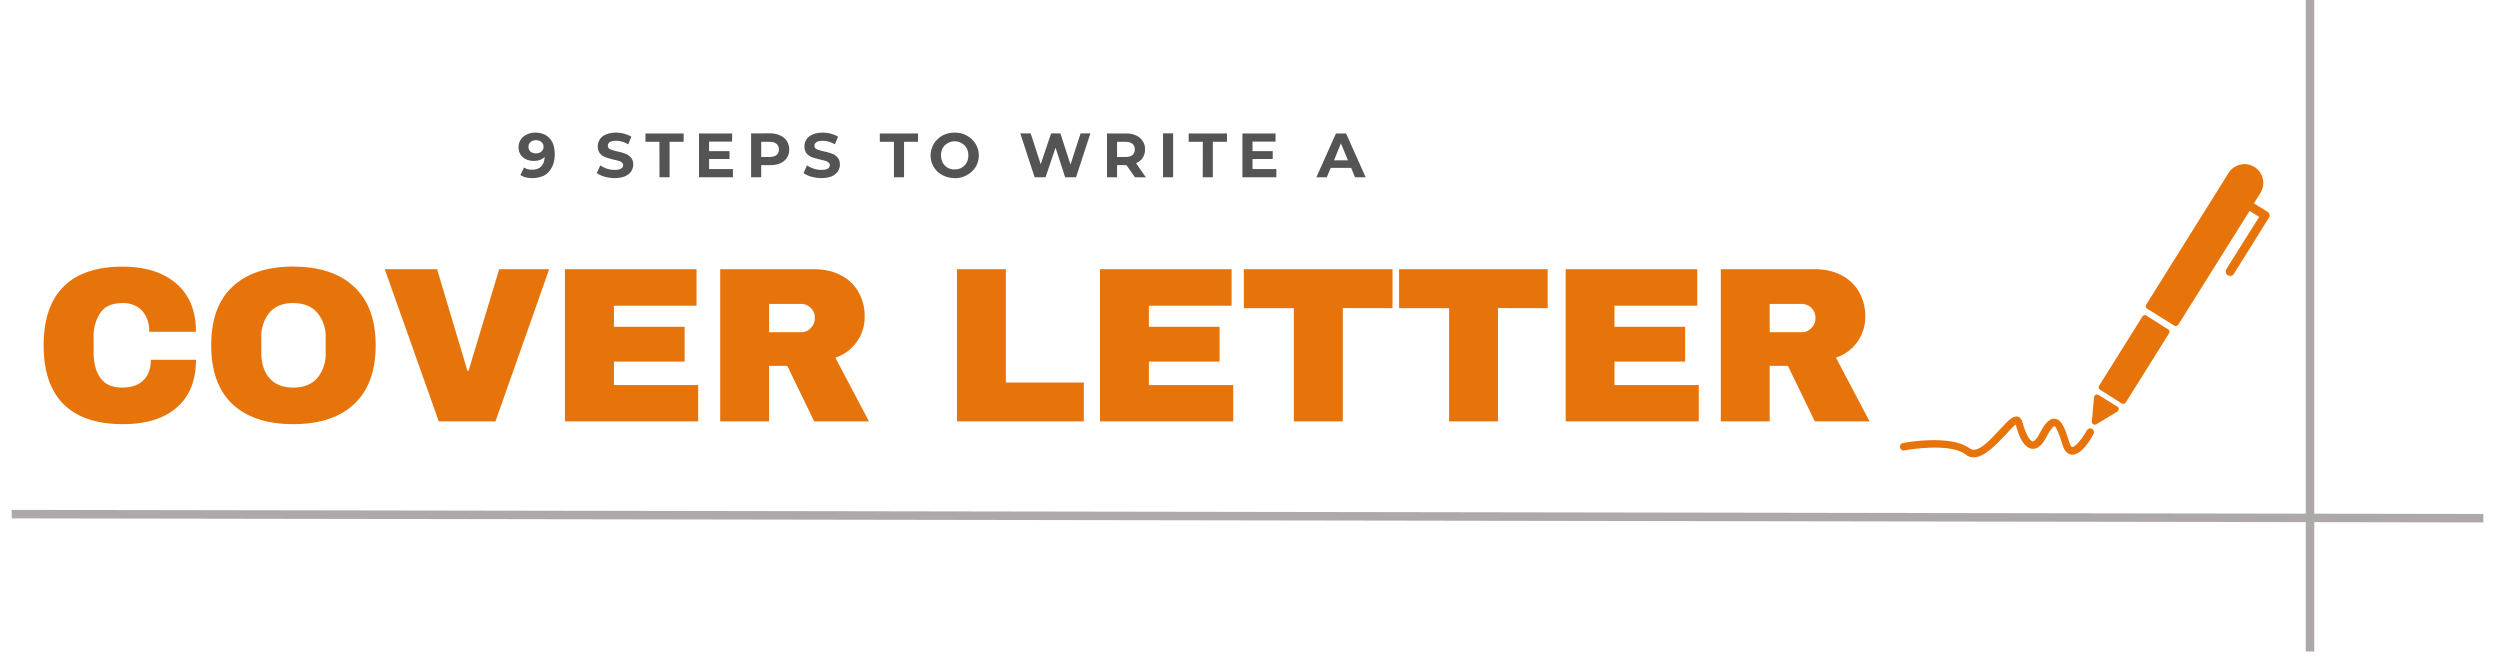
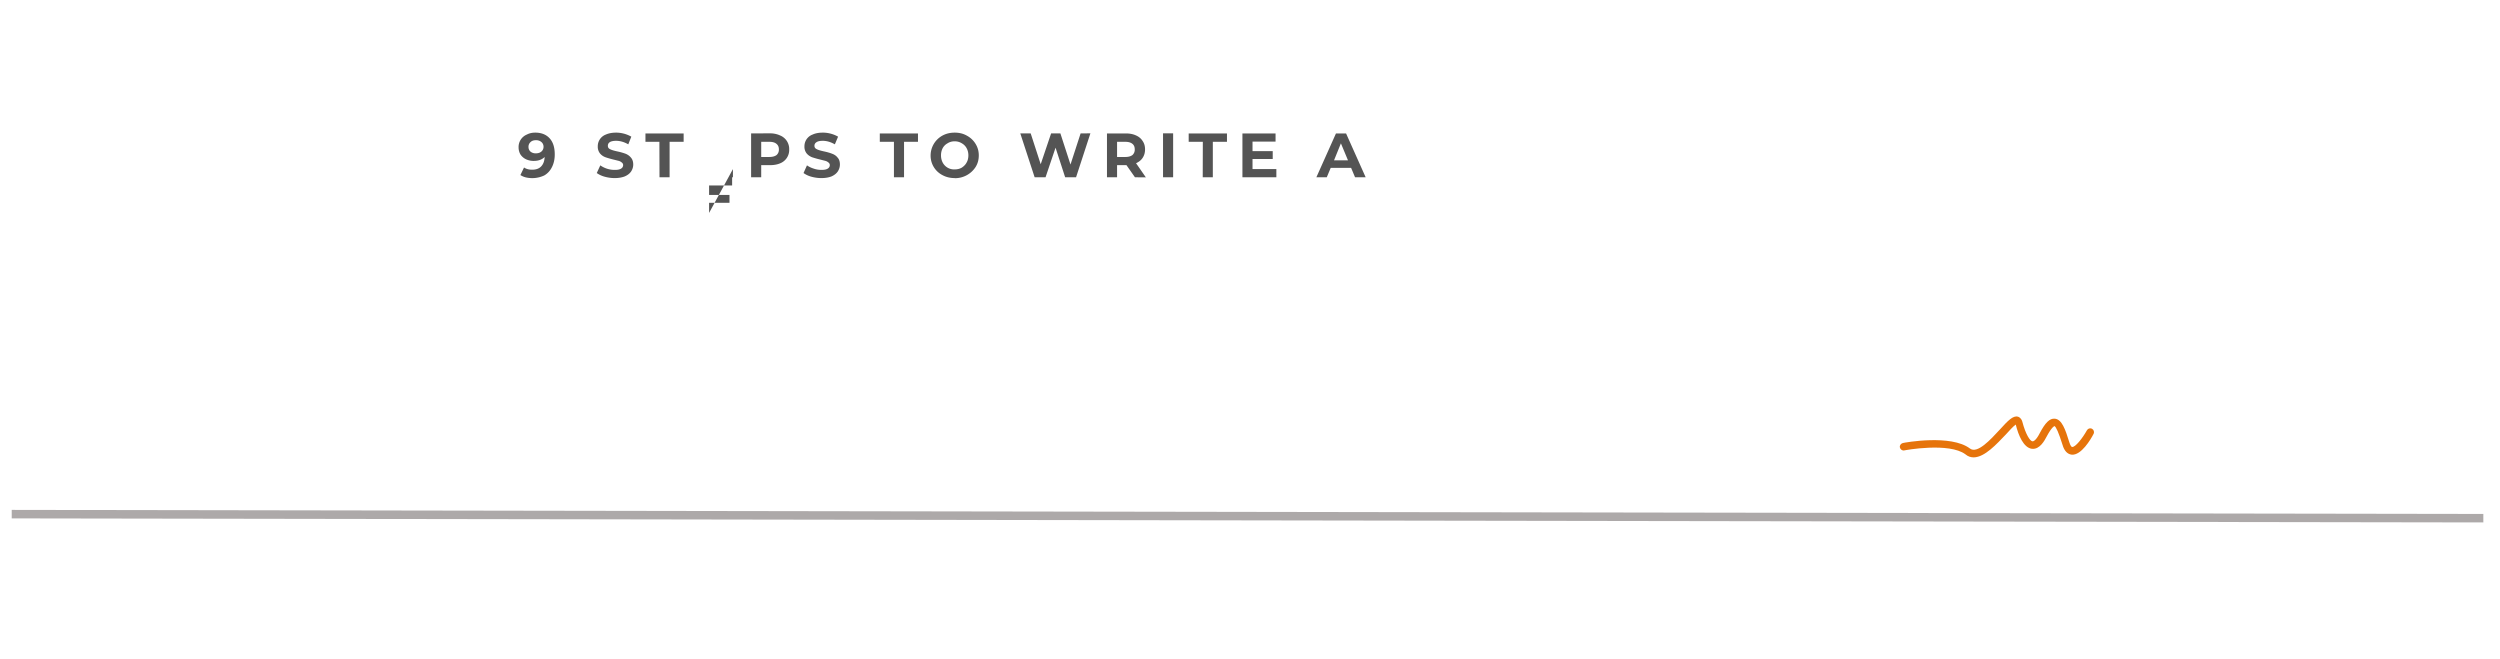
<svg xmlns="http://www.w3.org/2000/svg" viewBox="0 0 247.5 65.25" version="1.0">
  <defs>
    <clipPath id="a">
      <path d="M1.16 46h244.69v11H1.16Zm0 0" />
    </clipPath>
    <clipPath id="b">
-       <path d="M228 0h2v64.5h-2Zm0 0" />
-     </clipPath>
+       </clipPath>
    <clipPath id="c">
-       <path d="M212 16h12.98v17H212Zm0 0" />
-     </clipPath>
+       </clipPath>
    <clipPath id="d">
      <path d="M188 41h20v4.45h-20Zm0 0" />
    </clipPath>
  </defs>
  <g clip-path="url(#a)">
    <path fill="none" d="m1.16 50.9 250.33.41" stroke="#ada9a9" stroke-width=".841" />
  </g>
  <g clip-path="url(#b)">
    <path fill="none" d="M228.69 64.5V-5.34" stroke="#ada9a9" stroke-width=".841" />
  </g>
-   <path d="M12.15 26.4c2.22 0 3.99.55 5.3 1.67 1.3 1.12 1.95 2.7 1.95 4.78h-4.63a3 3 0 0 0-.69-2.08 2.53 2.53 0 0 0-1.97-.76c-.98 0-1.7.3-2.15.92a4.2 4.2 0 0 0-.69 2.56v1.4c0 1.08.23 1.93.69 2.55.46.62 1.16.93 2.1.93.95 0 1.65-.24 2.13-.72.5-.48.74-1.16.74-2.03h4.47c0 2.06-.64 3.64-1.91 4.73-1.26 1.1-3.04 1.64-5.34 1.64-2.58 0-4.53-.66-5.85-1.97-1.32-1.32-1.98-3.26-1.98-5.83 0-2.57.66-4.51 1.98-5.82 1.32-1.32 3.27-1.97 5.85-1.97ZM29.03 26.4c2.6 0 4.62.66 6.03 2 1.42 1.32 2.13 3.25 2.13 5.8 0 2.54-.71 4.47-2.13 5.8-1.41 1.33-3.43 1.99-6.03 1.99s-4.6-.66-6.01-1.98c-1.4-1.32-2.11-3.26-2.11-5.82 0-2.56.7-4.5 2.1-5.8 1.42-1.33 3.43-2 6.02-2Zm0 3.6c-1.03 0-1.82.33-2.36.96a3.73 3.73 0 0 0-.8 2.53v1.4c0 1.07.26 1.91.8 2.54.54.62 1.33.94 2.36.94 1.04 0 1.84-.32 2.38-.94a3.7 3.7 0 0 0 .83-2.53v-1.41a3.7 3.7 0 0 0-.83-2.53c-.54-.63-1.34-.95-2.38-.95ZM43.44 41.72l-5.35-15.07h5.18l3.01 10.07h.1l3.04-10.07h4.95l-5.32 15.07ZM55.93 26.65h13.03v3.62h-8.18v2.08h7v3.45h-7v2.32h8.34v3.6H55.93ZM85.6 31.27a4.22 4.22 0 0 1-2.9 4.14l3.33 6.31h-5.42l-2.67-5.5h-1.8v5.5H71.3V26.65h9.22c1.08 0 2 .2 2.76.62a4.2 4.2 0 0 1 1.74 1.69c.38.71.58 1.48.58 2.31Zm-4.93.2c0-.39-.13-.72-.4-.98a1.3 1.3 0 0 0-.96-.4h-3.17v2.8h3.17c.38 0 .7-.14.96-.42.27-.27.4-.6.4-1ZM94.74 26.65h4.84v11.22h7.72v3.85H94.74ZM108.9 26.65h13.03v3.62h-8.19v2.08h7v3.45h-7v2.32h8.35v3.6H108.9ZM132.94 30.5v11.22h-4.85V30.51h-4.95v-3.86h14.72v3.86ZM148.3 30.5v11.22h-4.84V30.51h-4.95v-3.86h14.71v3.86ZM155 26.65h13.03v3.62h-8.2v2.08h7v3.45h-7v2.32h8.35v3.6H155ZM184.66 31.27a4.22 4.22 0 0 1-2.9 4.14l3.33 6.31h-5.42l-2.67-5.5h-1.8v5.5h-4.84V26.65h9.22c1.08 0 2 .2 2.76.62a4.2 4.2 0 0 1 1.74 1.69c.38.71.58 1.48.58 2.31Zm-4.93.2c0-.39-.13-.72-.4-.98a1.3 1.3 0 0 0-.95-.4h-3.18v2.8h3.18c.37 0 .69-.14.95-.42.27-.27.4-.6.4-1ZM214.63 32.6l-2.12-1.35c-.15-.1-.32-.05-.42.1l-4.27 6.83c-.1.14-.04.32.1.41l2.12 1.34c.15.1.32.05.42-.1l4.27-6.82c.1-.15.05-.35-.1-.42ZM209.6 40.25l-1.82-1.14a.3.3 0 0 0-.47.21l-.22 2.4c-.02.24.25.4.44.29l2.05-1.24c.22-.13.22-.4.03-.52Zm0 0" fill="#e6740b" />
  <g clip-path="url(#c)">
    <path fill="#e6740b" d="m224.46 20.95-1.32-.82.64-1.03a1.86 1.86 0 0 0-3.15-1.98l-8.15 13.03c-.1.15-.05.32.1.42l2.66 1.66c.15.1.32.04.42-.1l7.05-11.25.95.59-3.25 5.17c-.12.22-.07.49.15.61s.49.07.6-.15l3.47-5.56c.12-.2.05-.46-.17-.59Zm0 0" />
  </g>
  <g clip-path="url(#d)">
    <path fill="#e6740b" d="M195.4 45.28c-.29 0-.56-.08-.82-.3-1.61-1.21-6-.41-6.05-.39-.2.05-.4-.1-.44-.29-.05-.2.1-.39.29-.44.2-.05 4.76-.88 6.64.54.73.56 2.02-.85 2.97-1.88.8-.88 1.3-1.4 1.78-1.27.12.03.34.15.44.5.32 1.23.76 1.92 1 1.94.13.02.4-.17.71-.78.56-1.07 1-1.51 1.51-1.46.69.07 1.03 1.02 1.44 2.36.1.3.2.44.27.44.32.03 1.02-.85 1.47-1.66.1-.17.31-.24.5-.14.18.1.25.32.15.51-.26.51-1.22 2.15-2.17 2.05-.41-.05-.73-.37-.9-.97-.37-1.18-.64-1.79-.8-1.86 0 0-.25.05-.79 1.07-.17.32-.65 1.27-1.44 1.18-.82-.1-1.34-1.32-1.6-2.4-.25.17-.67.64-.98.98-.93.97-2.08 2.24-3.17 2.27Zm0 0" />
  </g>
-   <path d="M52.99 13.13c.6 0 1.08.19 1.42.56.34.37.51.9.51 1.6 0 .49-.1.91-.28 1.26-.18.36-.43.63-.76.82a2.8 2.8 0 0 1-1.83.19 1.7 1.7 0 0 1-.53-.23l.36-.75c.21.15.48.22.8.22.38 0 .67-.1.88-.31.22-.22.34-.53.36-.95-.26.26-.62.39-1.08.39a1.8 1.8 0 0 1-.76-.16 1.37 1.37 0 0 1-.55-.47c-.12-.2-.19-.44-.19-.72a1.33 1.33 0 0 1 .82-1.26c.25-.13.52-.19.83-.19Zm.07 2.05c.22 0 .4-.06.53-.17a.6.6 0 0 0 .22-.47.6.6 0 0 0-.2-.47.8.8 0 0 0-.56-.19c-.22 0-.4.06-.53.19a.61.61 0 0 0-.2.47c0 .2.07.35.2.47a.8.8 0 0 0 .54.17ZM60.85 17.63c-.35 0-.68-.05-1-.14a2.4 2.4 0 0 1-.77-.36l.35-.76a2.46 2.46 0 0 0 1.44.45c.28 0 .48-.04.62-.13.13-.08.2-.2.2-.34a.3.3 0 0 0-.12-.25.8.8 0 0 0-.3-.17l-.52-.13c-.33-.08-.6-.16-.8-.23-.22-.08-.4-.2-.55-.38a1.05 1.05 0 0 1-.22-.7 1.23 1.23 0 0 1 .8-1.17c.29-.13.63-.19 1.02-.19a3.06 3.06 0 0 1 1.5.4l-.3.76c-.4-.23-.8-.35-1.21-.35-.28 0-.5.05-.63.14a.4.4 0 0 0-.18.36c0 .15.07.26.22.33.15.08.39.15.71.22.34.07.6.15.82.23.2.08.38.2.53.38.15.17.23.4.23.69 0 .24-.07.46-.2.67-.14.21-.34.37-.63.5-.28.11-.62.17-1.01.17ZM65.28 14.04H63.9v-.83h3.78v.83h-1.39v3.51h-1ZM72.56 16.74v.81H69.2v-4.34h3.28v.81H70.2v.94h2.02v.78H70.2v1ZM76.23 13.2c.38 0 .72.08 1 .21a1.44 1.44 0 0 1 .9 1.38 1.42 1.42 0 0 1-.9 1.38c-.28.12-.62.18-1 .18h-.87v1.2h-1v-4.34Zm-.05 2.34c.3 0 .54-.07.7-.19a.7.7 0 0 0 .23-.56c0-.24-.08-.42-.24-.55-.15-.13-.38-.2-.69-.2h-.82v1.5ZM81.31 17.63c-.34 0-.68-.05-1-.14a2.4 2.4 0 0 1-.76-.36l.34-.76c.19.13.4.24.66.32.25.09.51.13.78.13.28 0 .48-.04.62-.13.13-.08.2-.2.2-.34a.3.3 0 0 0-.12-.25.8.8 0 0 0-.3-.17l-.51-.13c-.34-.08-.6-.16-.82-.23-.2-.08-.39-.2-.54-.38a1.05 1.05 0 0 1-.22-.7 1.23 1.23 0 0 1 .81-1.17c.28-.13.62-.19 1.02-.19a3.06 3.06 0 0 1 1.5.4l-.32.76c-.4-.23-.8-.35-1.2-.35-.28 0-.5.05-.62.14a.4.4 0 0 0-.2.36c0 .15.08.26.23.33.15.08.4.15.72.22.33.07.6.15.8.23.22.08.4.2.54.38.16.17.23.4.23.69 0 .24-.07.46-.2.67-.14.21-.34.37-.62.5-.28.11-.62.17-1.02.17ZM88.5 14.04h-1.4v-.83h3.78v.83H89.5v3.51h-1ZM94.52 17.63c-.46 0-.87-.1-1.23-.3a2.16 2.16 0 0 1-1.16-1.95 2.25 2.25 0 0 1 1.16-1.95c.36-.2.77-.3 1.23-.3.45 0 .85.1 1.2.3.37.2.65.47.86.81.21.34.32.72.32 1.14 0 .43-.1.81-.32 1.16a2.42 2.42 0 0 1-2.06 1.1Zm0-.86c.25 0 .48-.05.69-.17.2-.13.37-.29.48-.5.12-.2.18-.45.18-.72 0-.27-.06-.5-.18-.72-.11-.2-.27-.36-.48-.48a1.32 1.32 0 0 0-.69-.19c-.26 0-.5.06-.7.19a1.2 1.2 0 0 0-.49.48c-.11.21-.17.45-.17.72 0 .27.06.51.17.72a1.27 1.27 0 0 0 1.2.67ZM107.95 13.2l-1.42 4.35h-1.08l-.95-2.93-.99 2.93h-1.08l-1.42-4.34h1.03l.99 3.05 1.03-3.05h.92l1 3.08 1-3.08ZM112.36 17.55l-.84-1.2h-.93v1.2h-1v-4.34h1.88c.38 0 .72.07 1 .2.29.13.5.31.65.55.16.23.24.5.24.83 0 .32-.08.6-.24.84-.15.23-.37.4-.65.53l.97 1.4Zm-.02-2.76c0-.24-.07-.42-.23-.55-.16-.13-.39-.2-.69-.2h-.83v1.5h.83c.3 0 .53-.07.69-.19a.7.7 0 0 0 .23-.56ZM115.14 13.2h1v4.35h-1ZM119.08 14.04h-1.4v-.83h3.79v.83h-1.4v3.51h-1ZM126.36 16.74v.81H123v-4.34h3.28v.81H124v.94H126v.78H124v1ZM133.76 16.62h-2.02l-.39.93h-1.03l1.94-4.34h1l1.94 4.34h-1.05Zm-.31-.75-.7-1.68-.68 1.68Zm0 0" fill="#545454" />
+   <path d="M52.99 13.13c.6 0 1.08.19 1.42.56.34.37.51.9.51 1.6 0 .49-.1.91-.28 1.26-.18.36-.43.63-.76.82a2.8 2.8 0 0 1-1.83.19 1.7 1.7 0 0 1-.53-.23l.36-.75c.21.15.48.22.8.22.38 0 .67-.1.88-.31.22-.22.34-.53.36-.95-.26.26-.62.39-1.08.39a1.8 1.8 0 0 1-.76-.16 1.37 1.37 0 0 1-.55-.47c-.12-.2-.19-.44-.19-.72a1.33 1.33 0 0 1 .82-1.26c.25-.13.52-.19.83-.19Zm.07 2.05c.22 0 .4-.06.53-.17a.6.6 0 0 0 .22-.47.6.6 0 0 0-.2-.47.8.8 0 0 0-.56-.19c-.22 0-.4.06-.53.19a.61.61 0 0 0-.2.47c0 .2.07.35.2.47a.8.8 0 0 0 .54.17ZM60.85 17.63c-.35 0-.68-.05-1-.14a2.4 2.4 0 0 1-.77-.36l.35-.76a2.46 2.46 0 0 0 1.44.45c.28 0 .48-.04.62-.13.13-.08.2-.2.2-.34a.3.3 0 0 0-.12-.25.8.8 0 0 0-.3-.17l-.52-.13c-.33-.08-.6-.16-.8-.23-.22-.08-.4-.2-.55-.38a1.05 1.05 0 0 1-.22-.7 1.23 1.23 0 0 1 .8-1.17c.29-.13.63-.19 1.02-.19a3.06 3.06 0 0 1 1.5.4l-.3.76c-.4-.23-.8-.35-1.21-.35-.28 0-.5.05-.63.14a.4.4 0 0 0-.18.36c0 .15.07.26.22.33.15.08.39.15.71.22.34.07.6.15.82.23.2.08.38.2.53.38.15.17.23.4.23.69 0 .24-.07.46-.2.67-.14.21-.34.37-.63.5-.28.11-.62.17-1.01.17ZM65.28 14.04H63.9v-.83h3.78v.83h-1.39v3.51h-1ZM72.56 16.74v.81H69.2h3.28v.81H70.2v.94h2.02v.78H70.2v1ZM76.23 13.2c.38 0 .72.08 1 .21a1.44 1.44 0 0 1 .9 1.38 1.42 1.42 0 0 1-.9 1.38c-.28.12-.62.18-1 .18h-.87v1.2h-1v-4.34Zm-.05 2.34c.3 0 .54-.07.7-.19a.7.7 0 0 0 .23-.56c0-.24-.08-.42-.24-.55-.15-.13-.38-.2-.69-.2h-.82v1.5ZM81.31 17.63c-.34 0-.68-.05-1-.14a2.4 2.4 0 0 1-.76-.36l.34-.76c.19.13.4.24.66.32.25.09.51.13.78.13.28 0 .48-.04.62-.13.13-.08.2-.2.2-.34a.3.3 0 0 0-.12-.25.8.8 0 0 0-.3-.17l-.51-.13c-.34-.08-.6-.16-.82-.23-.2-.08-.39-.2-.54-.38a1.05 1.05 0 0 1-.22-.7 1.23 1.23 0 0 1 .81-1.17c.28-.13.62-.19 1.02-.19a3.06 3.06 0 0 1 1.5.4l-.32.76c-.4-.23-.8-.35-1.2-.35-.28 0-.5.05-.62.14a.4.4 0 0 0-.2.36c0 .15.08.26.23.33.15.08.4.15.72.22.33.07.6.15.8.23.22.08.4.2.54.38.16.17.23.4.23.69 0 .24-.07.46-.2.67-.14.21-.34.37-.62.5-.28.11-.62.17-1.02.17ZM88.5 14.04h-1.4v-.83h3.78v.83H89.5v3.51h-1ZM94.52 17.63c-.46 0-.87-.1-1.23-.3a2.16 2.16 0 0 1-1.16-1.95 2.25 2.25 0 0 1 1.16-1.95c.36-.2.77-.3 1.23-.3.45 0 .85.1 1.2.3.37.2.65.47.86.81.21.34.32.72.32 1.14 0 .43-.1.81-.32 1.16a2.42 2.42 0 0 1-2.06 1.1Zm0-.86c.25 0 .48-.05.69-.17.2-.13.37-.29.48-.5.12-.2.18-.45.18-.72 0-.27-.06-.5-.18-.72-.11-.2-.27-.36-.48-.48a1.32 1.32 0 0 0-.69-.19c-.26 0-.5.06-.7.19a1.2 1.2 0 0 0-.49.48c-.11.21-.17.45-.17.72 0 .27.06.51.17.72a1.27 1.27 0 0 0 1.2.67ZM107.95 13.2l-1.42 4.35h-1.08l-.95-2.93-.99 2.93h-1.08l-1.42-4.34h1.03l.99 3.05 1.03-3.05h.92l1 3.08 1-3.08ZM112.36 17.55l-.84-1.2h-.93v1.2h-1v-4.34h1.88c.38 0 .72.07 1 .2.29.13.5.31.65.55.16.23.24.5.24.83 0 .32-.08.6-.24.84-.15.23-.37.4-.65.53l.97 1.4Zm-.02-2.76c0-.24-.07-.42-.23-.55-.16-.13-.39-.2-.69-.2h-.83v1.5h.83c.3 0 .53-.07.69-.19a.7.7 0 0 0 .23-.56ZM115.14 13.2h1v4.35h-1ZM119.08 14.04h-1.4v-.83h3.79v.83h-1.4v3.51h-1ZM126.36 16.74v.81H123v-4.34h3.28v.81H124v.94H126v.78H124v1ZM133.76 16.62h-2.02l-.39.93h-1.03l1.94-4.34h1l1.94 4.34h-1.05Zm-.31-.75-.7-1.68-.68 1.68Zm0 0" fill="#545454" />
</svg>